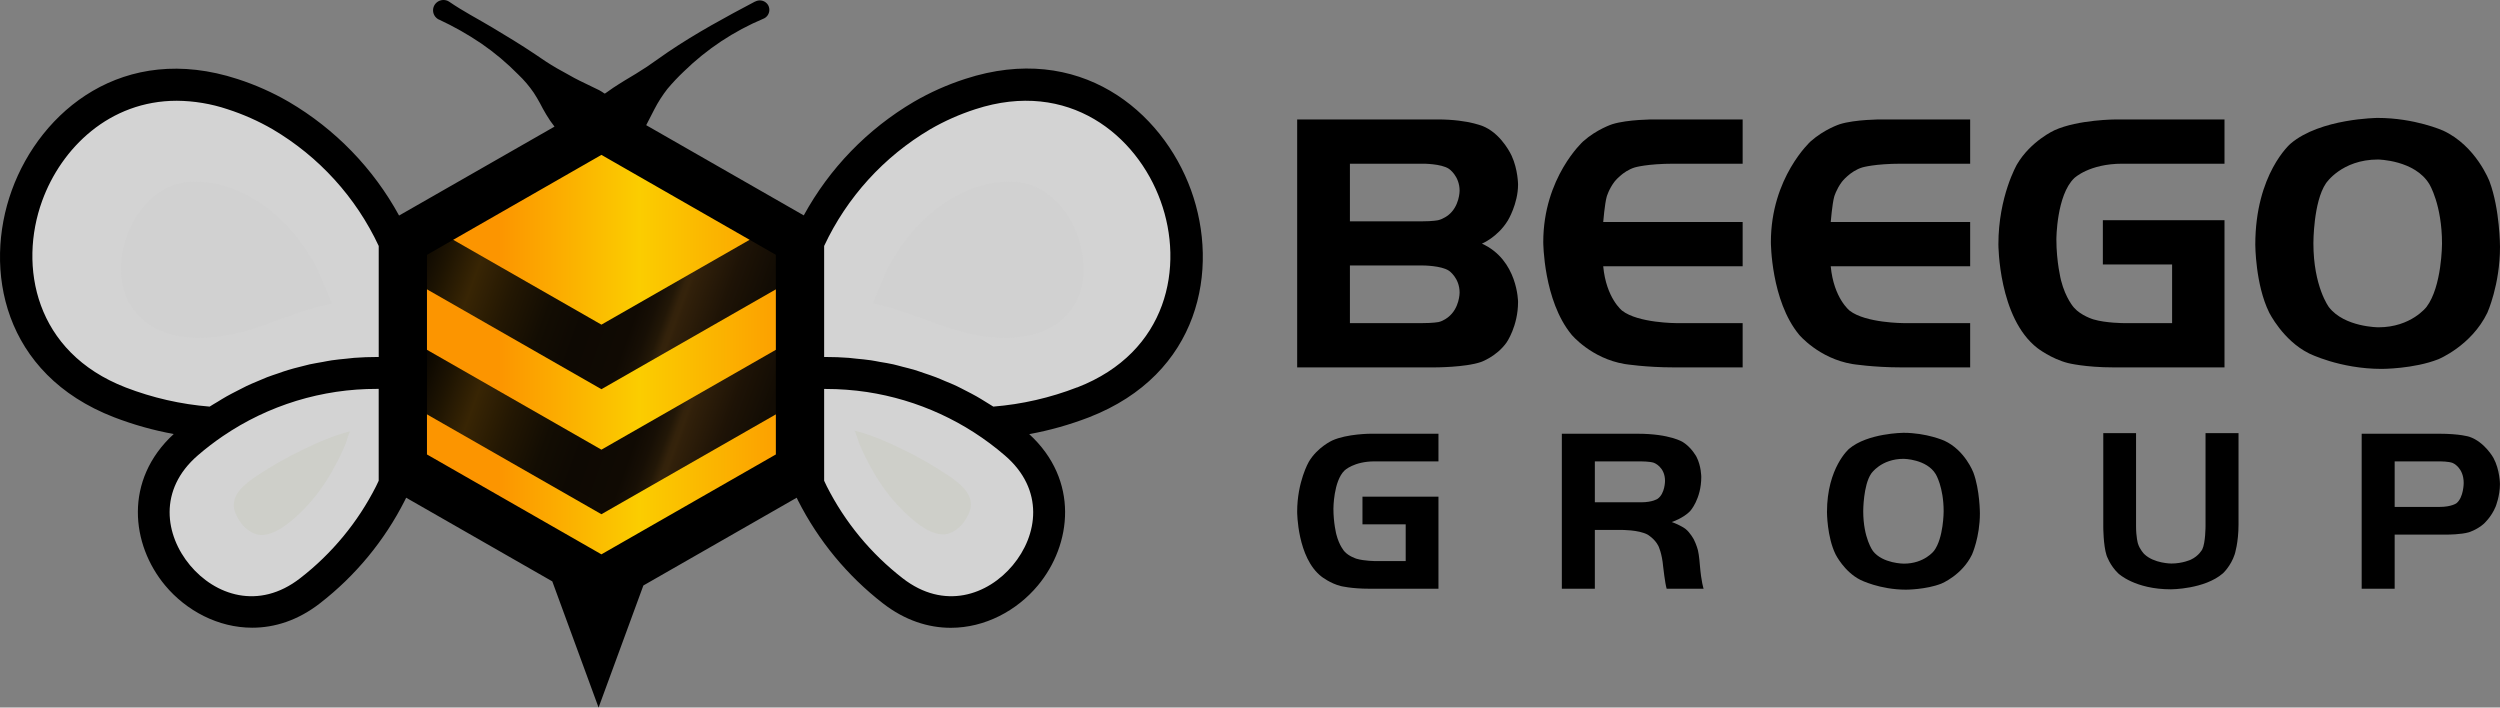
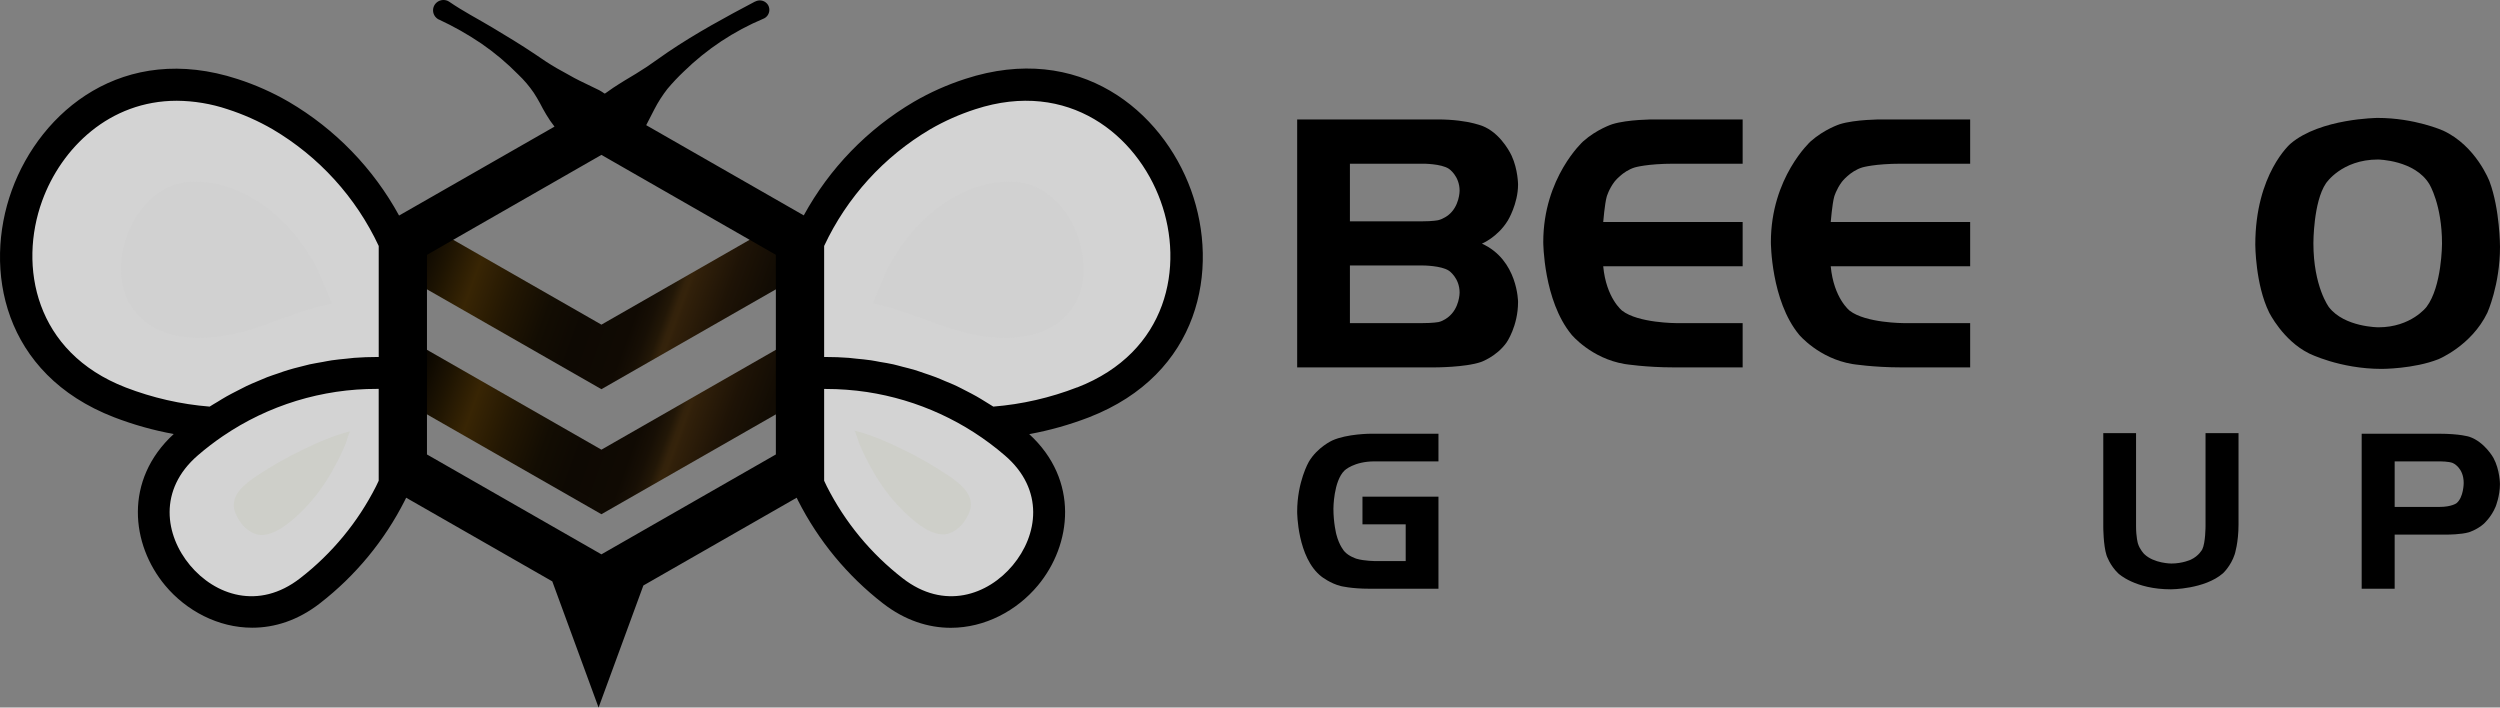
<svg xmlns="http://www.w3.org/2000/svg" width="212" height="60" viewBox="0 0 212 60" fill="none">
  <rect x="0" y="0" width="212" height="60" fill="#808080" stroke="none" />
  <path d="M201.625 10C204.778 10 207.172 11.074 207.172 11.074C209.978 12.367 211.113 15.39 211.113 15.39C211.996 17.754 212 20.937 212 20.937C212 24.153 210.926 26.524 210.926 26.524C209.57 29.33 206.768 30.465 206.768 30.465C204.687 31.285 201.97 31.283 201.97 31.283C198.407 31.283 195.792 29.962 195.792 29.962C193.584 28.859 192.422 26.494 192.422 26.494C191.255 24.129 191.249 20.75 191.249 20.75C191.249 14.728 194.245 12.178 194.245 12.178C196.767 10.034 201.625 10 201.625 10ZM201.654 13.527C198.564 13.527 197.24 15.547 197.24 15.547C196.168 17.124 196.176 20.622 196.176 20.622C196.176 24.311 197.496 26.051 197.496 26.051C198.82 27.753 201.694 27.755 201.694 27.755C204.468 27.755 205.773 26.021 205.773 26.021C207.081 24.287 207.083 20.661 207.083 20.661C207.083 17.351 206.009 15.616 206.009 15.616C204.78 13.567 201.654 13.527 201.654 13.527Z" fill="#000000">
- </path>
-   <path d="M178.322 18.671L188.638 18.671L188.638 31.155L179.238 31.155C176.81 31.155 175.376 30.79 175.376 30.79C173.941 30.427 172.775 29.519 172.775 29.519C169.464 26.965 169.464 20.72 169.464 20.72C169.464 16.653 171.04 13.941 171.04 13.941C172.207 11.955 174.223 11.044 174.223 11.044C176.241 10.13 179.465 10.128 179.465 10.128L188.638 10.128L188.638 13.882L179.967 13.882C177.161 13.882 175.898 15.104 175.898 15.104C174.385 16.554 174.381 20.306 174.381 20.306C174.381 22.23 174.775 23.775 174.775 23.775C175.169 25.32 175.868 26.08 175.868 26.08C176.467 26.774 177.524 27.085 177.524 27.085C178.58 27.401 180.125 27.401 180.125 27.401L184.194 27.401L184.194 22.425L178.322 22.425L178.322 18.671Z" fill="#000000">
</path>
  <path d="M167.07 10.128L167.07 13.882L161.236 13.882C158.966 13.882 157.926 14.197 157.926 14.197C156.885 14.513 156.192 15.419 156.192 15.419C155.719 16.05 155.541 16.68 155.541 16.68C155.368 17.311 155.246 18.828 155.246 18.828L167.07 18.828L167.07 22.582L155.246 22.582C155.498 25.294 156.852 26.346 156.852 26.346C158.208 27.402 161.453 27.401 161.453 27.401L167.07 27.401L167.07 31.155L161.236 31.155C158.872 31.155 157.078 30.869 157.078 30.869C154.241 30.396 152.566 28.386 152.566 28.386C150.169 25.485 150.171 20.533 150.171 20.533C150.171 15.047 153.541 11.99 153.541 11.99C154.708 10.95 156.014 10.532 156.014 10.532C157.323 10.122 159.532 10.128 159.532 10.128L167.07 10.128Z" fill="#000000">
</path>
  <path d="M147.777 10.128L147.777 13.882L141.944 13.882C139.674 13.882 138.633 14.197 138.633 14.197C137.593 14.513 136.899 15.419 136.899 15.419C136.426 16.05 136.249 16.68 136.249 16.68C136.075 17.311 135.953 18.828 135.953 18.828L147.777 18.828L147.777 22.582L135.953 22.582C136.205 25.294 137.559 26.346 137.559 26.346C138.915 27.402 142.161 27.401 142.161 27.401L147.777 27.401L147.777 31.155L141.944 31.155C139.579 31.155 137.776 30.869 137.776 30.869C134.938 30.396 133.273 28.386 133.273 28.386C130.877 25.485 130.869 20.533 130.869 20.533C130.869 15.047 134.249 11.99 134.249 11.99C135.415 10.95 136.722 10.532 136.722 10.532C138.03 10.122 140.239 10.128 140.239 10.128L147.777 10.128Z" fill="#000000">
</path>
  <path d="M110 31.155L110 10.128L121.883 10.128C124.689 10.128 125.952 10.788 125.952 10.788C127.434 11.513 128.189 13.212 128.189 13.212C128.725 14.379 128.731 15.646 128.731 15.646C128.731 17.285 127.864 18.7 127.864 18.7C126.997 20.119 125.667 20.661 125.667 20.661C128.725 22.048 128.731 25.607 128.731 25.607C128.731 27.657 127.755 29.046 127.755 29.046C126.904 30.244 125.578 30.701 125.578 30.701C124.254 31.159 121.637 31.155 121.637 31.155L110 31.155ZM114.473 18.769L120.563 18.769C121.54 18.769 121.962 18.671 121.962 18.671C122.387 18.576 122.799 18.257 122.799 18.257C123.777 17.5 123.775 16.178 123.775 16.178C123.775 14.917 122.868 14.316 122.868 14.316C122.206 13.874 120.661 13.882 120.661 13.882L114.473 13.882L114.473 18.769ZM114.473 27.401L120.563 27.401C121.54 27.401 121.981 27.312 121.981 27.312C122.423 27.217 122.799 26.898 122.799 26.898C123.777 26.141 123.775 24.819 123.775 24.819C123.775 23.558 122.868 22.957 122.868 22.957C122.206 22.515 120.661 22.513 120.661 22.513L114.473 22.513L114.473 27.401Z" fill="#000000">
</path>
  <path d="M203.068 45.333L203.068 49.924L200.27 49.924L200.27 36.78L206.832 36.78C208.626 36.78 209.394 37.036 209.394 37.036C210.695 37.47 211.444 38.83 211.444 38.83C211.995 39.854 211.995 41.056 211.995 41.056C211.995 42.061 211.631 42.958 211.631 42.958C211.266 43.855 210.616 44.426 210.616 44.426C210.025 44.938 209.365 45.136 209.365 45.136C208.704 45.333 207.561 45.333 207.561 45.333L203.068 45.333ZM203.068 42.987L206.872 42.987C207.896 42.987 208.31 42.672 208.31 42.672C208.921 42.18 208.921 40.958 208.921 40.958C208.921 39.637 207.995 39.263 207.995 39.263C207.66 39.125 206.931 39.125 206.931 39.125L203.068 39.125L203.068 42.987Z" fill="#000000">
</path>
  <path d="M181.137 36.732L181.137 44.614C181.137 45.56 181.294 46.082 181.294 46.082C181.452 46.605 181.826 46.979 181.826 46.979C182.654 47.787 184.132 47.787 184.132 47.787C185.078 47.787 185.777 47.462 185.777 47.462C186.477 47.137 186.753 46.585 186.753 46.585C187.029 46.033 187.029 44.614 187.029 44.614L187.029 36.732L189.827 36.732L189.827 44.476C189.827 46.013 189.502 47.008 189.502 47.008C189.177 48.004 188.507 48.615 188.507 48.615C186.95 49.974 184.093 49.974 184.093 49.974C181.038 49.974 179.639 48.634 179.639 48.634C178.91 47.945 178.634 47.087 178.634 47.087C178.358 46.23 178.358 44.673 178.358 44.673L178.358 36.732L181.137 36.732Z" fill="#000000">
- </path>
-   <path d="M161.412 36.702C163.382 36.702 164.88 37.372 164.88 37.372C166.634 38.18 167.343 40.072 167.343 40.072C167.895 41.55 167.895 43.54 167.895 43.54C167.895 45.55 167.225 47.028 167.225 47.028C166.378 48.782 164.624 49.492 164.624 49.492C163.323 50.004 161.628 50.004 161.628 50.004C159.402 50.004 157.766 49.176 157.766 49.176C156.386 48.486 155.657 47.009 155.657 47.009C154.928 45.531 154.928 43.422 154.928 43.422C154.928 39.658 156.8 38.062 156.8 38.062C158.377 36.722 161.412 36.702 161.412 36.702ZM161.431 38.909C159.5 38.909 158.672 40.17 158.672 40.17C158.002 41.156 158.002 43.343 158.002 43.343C158.002 45.649 158.83 46.733 158.83 46.733C159.658 47.797 161.451 47.797 161.451 47.797C163.185 47.797 164.003 46.713 164.003 46.713C164.821 45.629 164.821 43.363 164.821 43.363C164.821 41.294 164.151 40.21 164.151 40.21C163.382 38.929 161.431 38.909 161.431 38.909Z" fill="#000000">
- </path>
-   <path d="M135.243 44.939L135.243 49.925L132.444 49.925L132.444 36.781L138.869 36.781C141.628 36.781 142.711 37.49 142.711 37.49C143.46 37.963 143.864 38.742 143.864 38.742C144.268 39.52 144.268 40.446 144.268 40.446C144.268 42.319 143.322 43.343 143.322 43.343C142.731 43.954 141.765 44.269 141.765 44.269C142.534 44.545 142.928 44.851 142.928 44.851C143.322 45.156 143.638 45.747 143.638 45.747C143.874 46.22 143.982 46.654 143.982 46.654C144.091 47.087 144.15 47.935 144.15 47.935C144.268 49.354 144.465 49.925 144.465 49.925L141.332 49.925C141.194 49.472 141.036 48.053 141.036 48.053C140.938 46.91 140.632 46.299 140.632 46.299C140.327 45.688 139.716 45.334 139.716 45.334C138.947 44.92 137.489 44.939 137.489 44.939L135.243 44.939ZM135.243 42.594L139.164 42.594C140.15 42.594 140.563 42.299 140.563 42.299C141.194 41.865 141.194 40.781 141.194 40.781C141.194 39.579 140.248 39.244 140.248 39.244C139.913 39.126 139.164 39.126 139.164 39.126L135.243 39.126L135.243 42.594Z" fill="#000000">
</path>
  <path d="M115.537 42.12L121.981 42.12L121.981 49.924L116.109 49.924C114.592 49.924 113.695 49.697 113.695 49.697C112.798 49.471 112.069 48.899 112.069 48.899C110 47.303 110 43.401 110 43.401C110 40.859 110.985 39.164 110.985 39.164C111.714 37.923 112.976 37.352 112.976 37.352C114.237 36.78 116.247 36.78 116.247 36.78L121.981 36.78L121.981 39.125L116.562 39.125C114.808 39.125 114.02 39.894 114.02 39.894C113.074 40.8 113.074 43.145 113.074 43.145C113.074 44.347 113.321 45.313 113.321 45.313C113.567 46.279 114 46.751 114 46.751C114.375 47.185 115.035 47.382 115.035 47.382C115.695 47.579 116.661 47.579 116.661 47.579L119.203 47.579L119.203 44.465L115.537 44.465L115.537 42.12Z" fill="#000000">
</path>
  <g opacity="0.65">
    <path d="M33.894 21.288L33.894 31.694C33.282 31.651 32.67 31.625 32.033 31.625C31.728 31.624 31.422 31.629 31.116 31.64C30.81 31.651 30.505 31.668 30.2 31.69C29.895 31.713 29.59 31.741 29.286 31.775C28.982 31.808 28.679 31.848 28.376 31.893C28.073 31.939 27.772 31.989 27.471 32.046C27.17 32.102 26.871 32.165 26.573 32.232C26.274 32.3 25.977 32.373 25.682 32.452C25.386 32.531 25.092 32.616 24.8 32.706C24.508 32.795 24.217 32.891 23.928 32.992C23.639 33.093 23.352 33.199 23.068 33.31C22.783 33.422 22.5 33.539 22.22 33.661C21.939 33.783 21.661 33.91 21.386 34.043C21.11 34.176 20.837 34.313 20.567 34.456C20.296 34.599 20.028 34.747 19.763 34.9C19.498 35.053 19.236 35.211 18.978 35.373C18.719 35.536 18.463 35.704 18.21 35.876C17.528 35.833 16.849 35.764 16.172 35.669C15.496 35.574 14.824 35.453 14.157 35.307C13.489 35.161 12.829 34.989 12.174 34.792C11.52 34.595 10.875 34.374 10.238 34.127C-6.442 27.654 2.777 2.434 19.787 7.973C20.501 8.204 21.2 8.473 21.885 8.78C22.57 9.087 23.236 9.429 23.884 9.807C24.162 9.972 24.436 10.141 24.708 10.316C24.979 10.491 25.247 10.672 25.511 10.858C25.775 11.043 26.036 11.235 26.292 11.431C26.549 11.627 26.801 11.828 27.049 12.035C27.298 12.241 27.542 12.452 27.782 12.668C28.022 12.885 28.257 13.105 28.488 13.331C28.719 13.557 28.946 13.787 29.167 14.021C29.389 14.256 29.606 14.495 29.818 14.739C30.031 14.982 30.238 15.229 30.44 15.481C30.643 15.733 30.84 15.988 31.032 16.248C31.224 16.508 31.41 16.771 31.592 17.038C31.773 17.305 31.949 17.575 32.12 17.849C32.29 18.124 32.455 18.401 32.615 18.682C32.774 18.962 32.928 19.246 33.076 19.533C33.224 19.82 33.366 20.11 33.502 20.402C33.639 20.695 33.77 20.99 33.894 21.288Z" fill="#FFFFFF">
</path>
  </g>
  <path d="M14.403 28.321C14.266 28.285 14.13 28.243 13.995 28.197C13.86 28.15 13.728 28.099 13.597 28.042C13.466 27.986 13.338 27.924 13.211 27.858C13.085 27.792 12.962 27.722 12.841 27.646C12.72 27.571 12.602 27.491 12.488 27.407C12.373 27.323 12.261 27.235 12.153 27.142C12.044 27.05 11.94 26.954 11.839 26.854C11.738 26.753 11.641 26.649 11.547 26.542C10.274 25.038 10.062 23.146 10.417 21.278C10.956 18.445 13.104 15.398 16.537 15.398C19.767 15.398 22.827 17.326 24.842 19.719C25.256 20.209 25.64 20.722 25.995 21.258C26.35 21.793 26.673 22.346 26.964 22.918C27.062 23.11 28.135 25.743 28.141 25.741C25.342 26.263 22.774 27.64 20.001 28.28C18.261 28.682 16.201 28.835 14.403 28.321Z" fill="#D1D1D1">
</path>
  <g opacity="0.65">
    <path d="M34.104 39.819C33.833 40.506 33.523 41.183 33.182 41.857C32.979 42.258 32.764 42.652 32.539 43.041C32.314 43.429 32.078 43.812 31.832 44.187C31.586 44.563 31.33 44.932 31.063 45.293C30.797 45.655 30.52 46.009 30.235 46.355C29.949 46.702 29.653 47.04 29.349 47.37C29.044 47.701 28.731 48.022 28.409 48.335C28.086 48.648 27.756 48.952 27.417 49.247C27.078 49.542 26.731 49.828 26.376 50.103C18.159 56.492 8.083 44.397 15.962 37.594C16.1 37.475 16.239 37.357 16.38 37.241C16.52 37.125 16.662 37.011 16.805 36.898C16.949 36.785 17.093 36.673 17.239 36.564C17.384 36.454 17.531 36.346 17.679 36.24C17.827 36.133 17.977 36.029 18.127 35.925C18.277 35.822 18.429 35.721 18.582 35.621C18.734 35.522 18.888 35.423 19.043 35.327C19.198 35.231 19.354 35.136 19.511 35.044C19.668 34.951 19.826 34.86 19.985 34.77C20.144 34.681 20.304 34.594 20.465 34.508C20.625 34.422 20.787 34.338 20.95 34.256C21.113 34.174 21.277 34.094 21.442 34.015C21.606 33.937 21.771 33.86 21.938 33.785C22.104 33.711 22.271 33.638 22.439 33.566C22.607 33.495 22.776 33.426 22.945 33.359C23.115 33.292 23.285 33.226 23.456 33.163C23.627 33.099 23.799 33.038 23.971 32.978C24.143 32.918 24.316 32.86 24.49 32.804C24.664 32.749 24.838 32.695 25.013 32.643C25.188 32.591 25.363 32.541 25.539 32.493C25.715 32.445 25.891 32.399 26.068 32.355C26.245 32.31 26.422 32.268 26.6 32.228C26.778 32.188 26.957 32.15 27.136 32.113C27.314 32.077 27.493 32.043 27.673 32.011C27.852 31.979 28.032 31.948 28.212 31.92C28.393 31.892 28.573 31.866 28.754 31.842C28.935 31.817 29.116 31.795 29.297 31.775C29.478 31.755 29.66 31.737 29.841 31.721C30.023 31.704 30.205 31.69 30.387 31.678C30.569 31.666 30.751 31.656 30.933 31.648C31.116 31.64 31.298 31.634 31.48 31.63C31.663 31.626 31.845 31.624 32.027 31.625C32.654 31.625 33.274 31.651 33.888 31.694L33.888 39.695L34.104 39.819Z" fill="#FFFFFF">
</path>
  </g>
  <path d="M22.294 45.367C22.189 45.374 22.083 45.371 21.978 45.357C21.873 45.344 21.77 45.32 21.67 45.285C20.832 44.994 20.211 44.213 19.928 43.404C19.436 42 20.811 40.997 21.823 40.321C23.028 39.52 24.283 38.805 25.587 38.177C26.905 37.537 28.282 36.917 29.714 36.573C29.618 36.595 29.361 37.51 29.32 37.608C28.966 38.456 28.558 39.278 28.096 40.072C27.774 40.644 27.415 41.193 27.021 41.719C26.627 42.244 26.201 42.742 25.742 43.213C24.887 44.06 23.563 45.285 22.294 45.367Z" fill="#CECFC9">
</path>
  <g opacity="0.65">
    <path d="M68.265 21.288L68.265 31.694C68.877 31.651 69.489 31.625 70.123 31.625C70.429 31.624 70.735 31.629 71.041 31.64C71.347 31.651 71.652 31.668 71.957 31.69C72.262 31.713 72.567 31.741 72.871 31.775C73.175 31.808 73.478 31.848 73.781 31.893C74.084 31.938 74.385 31.989 74.686 32.046C74.987 32.102 75.286 32.164 75.584 32.232C75.883 32.3 76.18 32.373 76.475 32.452C76.771 32.531 77.065 32.615 77.357 32.705C77.649 32.795 77.94 32.891 78.229 32.992C78.518 33.092 78.805 33.199 79.089 33.31C79.374 33.422 79.657 33.539 79.937 33.661C80.218 33.783 80.496 33.91 80.771 34.043C81.047 34.176 81.32 34.313 81.591 34.456C81.861 34.599 82.129 34.747 82.394 34.9C82.659 35.053 82.92 35.211 83.179 35.373C83.438 35.536 83.694 35.704 83.947 35.876C84.629 35.833 85.308 35.764 85.984 35.669C86.661 35.575 87.333 35.454 88 35.307C88.668 35.161 89.328 34.989 89.983 34.792C90.637 34.595 91.282 34.374 91.919 34.127C108.601 27.665 99.382 2.444 82.368 7.984C81.654 8.215 80.954 8.484 80.269 8.791C79.584 9.097 78.918 9.44 78.269 9.818C77.991 9.982 77.717 10.151 77.446 10.326C77.175 10.501 76.907 10.682 76.643 10.867C76.379 11.053 76.119 11.244 75.863 11.44C75.607 11.636 75.354 11.837 75.106 12.043C74.858 12.25 74.614 12.461 74.374 12.677C74.135 12.893 73.899 13.113 73.669 13.339C73.438 13.564 73.211 13.794 72.99 14.029C72.768 14.263 72.551 14.502 72.339 14.745C72.127 14.988 71.92 15.235 71.718 15.487C71.516 15.738 71.319 15.994 71.127 16.253C70.935 16.512 70.748 16.775 70.567 17.042C70.386 17.309 70.21 17.579 70.039 17.853C69.869 18.127 69.704 18.404 69.544 18.684C69.385 18.965 69.231 19.248 69.083 19.535C68.935 19.821 68.793 20.111 68.656 20.403C68.52 20.695 68.389 20.99 68.265 21.288Z" fill="#FFFFFF">
</path>
  </g>
  <path d="M87.754 28.321C87.891 28.285 88.027 28.243 88.162 28.197C88.296 28.15 88.429 28.099 88.56 28.042C88.691 27.986 88.819 27.924 88.945 27.858C89.071 27.792 89.195 27.722 89.316 27.646C89.437 27.571 89.555 27.491 89.669 27.407C89.784 27.323 89.896 27.235 90.004 27.142C90.112 27.05 90.217 26.954 90.318 26.854C90.419 26.753 90.516 26.649 90.61 26.542C91.883 25.038 92.093 23.146 91.738 21.278C91.199 18.445 89.053 15.398 85.618 15.398C82.388 15.398 79.328 17.326 77.312 19.719C76.899 20.209 76.514 20.722 76.159 21.258C75.805 21.793 75.482 22.346 75.191 22.918C75.093 23.11 74.02 25.743 74.012 25.741C76.811 26.263 79.379 27.64 82.154 28.28C83.896 28.682 85.958 28.835 87.754 28.321Z" fill="#D1D1D1">
</path>
  <g opacity="0.65">
    <path d="M68.053 39.819C68.326 40.506 68.636 41.183 68.977 41.857C69.18 42.258 69.394 42.652 69.62 43.041C69.845 43.429 70.08 43.812 70.326 44.188C70.573 44.563 70.829 44.932 71.095 45.294C71.362 45.655 71.638 46.009 71.924 46.356C72.21 46.702 72.505 47.04 72.81 47.371C73.114 47.701 73.428 48.023 73.75 48.336C74.072 48.648 74.403 48.952 74.742 49.247C75.081 49.542 75.428 49.827 75.782 50.103C83.998 56.492 94.076 44.397 86.187 37.594C86.049 37.475 85.909 37.357 85.769 37.241C85.628 37.125 85.486 37.011 85.342 36.898C85.199 36.785 85.055 36.674 84.909 36.564C84.763 36.455 84.616 36.347 84.468 36.24C84.32 36.134 84.17 36.029 84.02 35.926C83.869 35.823 83.718 35.722 83.565 35.622C83.412 35.523 83.258 35.425 83.103 35.328C82.948 35.232 82.792 35.138 82.635 35.045C82.478 34.952 82.32 34.861 82.161 34.772C82.002 34.683 81.842 34.595 81.681 34.51C81.52 34.424 81.358 34.34 81.195 34.258C81.032 34.176 80.868 34.096 80.703 34.017C80.539 33.939 80.373 33.862 80.207 33.788C80.04 33.713 79.873 33.64 79.705 33.569C79.537 33.498 79.368 33.429 79.199 33.362C79.029 33.294 78.859 33.229 78.688 33.165C78.517 33.102 78.345 33.04 78.172 32.981C78 32.921 77.827 32.863 77.653 32.807C77.48 32.752 77.305 32.698 77.13 32.646C76.956 32.594 76.78 32.544 76.604 32.496C76.428 32.448 76.251 32.402 76.074 32.358C75.897 32.314 75.72 32.272 75.542 32.231C75.364 32.191 75.186 32.153 75.007 32.117C74.828 32.081 74.649 32.047 74.469 32.014C74.29 31.982 74.11 31.952 73.929 31.924C73.749 31.896 73.569 31.869 73.388 31.845C73.207 31.821 73.026 31.799 72.844 31.779C72.663 31.759 72.482 31.741 72.3 31.724C72.118 31.708 71.936 31.694 71.754 31.682C71.572 31.67 71.39 31.66 71.207 31.652C71.025 31.644 70.843 31.638 70.66 31.634C70.478 31.63 70.296 31.628 70.113 31.628C69.487 31.628 68.867 31.655 68.255 31.698L68.255 39.699L68.053 39.819Z" fill="#FFFFFF">
</path>
  </g>
  <path d="M79.863 45.314C79.969 45.322 80.075 45.319 80.18 45.306C80.285 45.292 80.388 45.267 80.489 45.232C81.325 44.943 81.946 44.163 82.231 43.351C82.723 41.947 81.348 40.944 80.334 40.268C79.129 39.465 77.875 38.748 76.572 38.118C75.252 37.478 73.875 36.858 72.443 36.512C72.539 36.534 72.796 37.449 72.837 37.549C73.192 38.396 73.6 39.217 74.061 40.011C74.384 40.583 74.744 41.132 75.139 41.658C75.534 42.184 75.961 42.681 76.421 43.152C77.264 44.008 78.594 45.232 79.863 45.314Z" fill="#CECFC9">
- </path>
-   <path d="M67.843 20.43L67.843 39.709L54.395 47.411L51 49.351L46.932 47.026L34.157 39.709L34.157 20.43L51 10.786L67.843 20.43Z" fill="url(#linear_fill_36_154)">
</path>
  <path d="M51 33.004L32.962 22.678L35.353 18.573L51 27.53L66.647 18.573L69.038 22.678L51 33.004Z" fill="url(#linear_fill_36_155)">
</path>
  <path d="M51 43.606L32.962 33.281L35.353 29.175L51 38.132L66.647 29.175L69.038 33.281L51 43.606Z" fill="url(#linear_fill_36_156)">
</path>
  <path d="M101 16.125C98.552 9.376 91.517 3.543 81.862 6.687C81.102 6.932 80.356 7.217 79.627 7.542C78.897 7.867 78.187 8.23 77.496 8.632C77.252 8.775 77.01 8.922 76.771 9.074C76.532 9.226 76.296 9.381 76.062 9.541C75.829 9.7 75.598 9.863 75.37 10.031C75.141 10.198 74.916 10.369 74.693 10.544C74.471 10.719 74.251 10.898 74.035 11.08C73.818 11.262 73.605 11.448 73.395 11.637C73.185 11.827 72.978 12.02 72.774 12.216C72.57 12.413 72.37 12.612 72.173 12.816C71.976 13.019 71.783 13.225 71.593 13.435C71.403 13.645 71.217 13.857 71.034 14.073C70.851 14.289 70.672 14.508 70.496 14.73C70.321 14.952 70.149 15.177 69.982 15.405C69.814 15.633 69.65 15.863 69.49 16.097C69.33 16.33 69.174 16.566 69.022 16.805C68.87 17.043 68.722 17.284 68.578 17.528C68.434 17.771 68.294 18.017 68.159 18.265L54.798 10.615L55.029 10.166L55.496 9.257C55.809 8.651 56.176 8.078 56.596 7.539C57.03 7.023 57.493 6.532 57.983 6.068C58.226 5.83 58.475 5.598 58.729 5.372C58.983 5.146 59.242 4.927 59.506 4.713C59.771 4.499 60.04 4.292 60.314 4.091C60.588 3.89 60.867 3.695 61.15 3.507C61.434 3.319 61.721 3.138 62.014 2.963C62.305 2.789 62.601 2.622 62.901 2.461C63.201 2.301 63.504 2.147 63.811 2.001C64.118 1.855 64.428 1.716 64.742 1.584L64.813 1.552C64.836 1.539 64.859 1.525 64.881 1.511C64.903 1.496 64.924 1.48 64.944 1.463C64.964 1.447 64.984 1.429 65.002 1.41C65.021 1.391 65.039 1.372 65.056 1.352C65.072 1.331 65.088 1.31 65.103 1.288C65.117 1.266 65.131 1.244 65.143 1.221C65.156 1.197 65.167 1.174 65.177 1.149C65.187 1.125 65.196 1.1 65.204 1.075C65.212 1.05 65.219 1.024 65.224 0.998C65.229 0.973 65.233 0.947 65.236 0.921C65.239 0.894 65.24 0.868 65.24 0.842C65.241 0.815 65.24 0.789 65.237 0.763C65.235 0.736 65.231 0.71 65.227 0.685C65.222 0.659 65.215 0.633 65.208 0.608C65.201 0.582 65.192 0.558 65.183 0.533C65.173 0.509 65.162 0.485 65.15 0.461C65.137 0.438 65.123 0.415 65.109 0.393C65.094 0.371 65.078 0.35 65.061 0.33C65.044 0.309 65.026 0.289 65.007 0.271C64.988 0.252 64.969 0.234 64.948 0.218C64.927 0.201 64.906 0.185 64.884 0.17C64.862 0.156 64.839 0.142 64.816 0.13C64.792 0.117 64.768 0.106 64.743 0.096C64.719 0.086 64.694 0.077 64.668 0.069C64.643 0.061 64.617 0.055 64.591 0.05C64.565 0.045 64.539 0.041 64.513 0.038C64.486 0.036 64.46 0.034 64.433 0.034C64.406 0.034 64.38 0.035 64.353 0.038C64.327 0.04 64.301 0.044 64.275 0.05C64.249 0.055 64.223 0.061 64.197 0.069C64.172 0.076 64.147 0.085 64.122 0.095C64.098 0.105 64.074 0.117 64.05 0.129L64.032 0.129C61.535 1.446 59.021 2.807 56.639 4.419L54.862 5.658C54.25 6.066 53.615 6.447 52.964 6.832C52.644 7.036 52.318 7.229 52.002 7.443L51.536 7.77C51.472 7.822 51.404 7.869 51.333 7.912L51.265 7.933C51.118 7.839 50.978 7.729 50.821 7.653C50.282 7.388 49.729 7.117 49.142 6.838C48.87 6.716 48.529 6.512 48.195 6.329L47.21 5.782C46.569 5.41 45.965 5.01 45.373 4.596C44.176 3.793 42.952 3.052 41.73 2.322C40.508 1.592 39.257 0.948 38.111 0.158C38.072 0.131 38.031 0.107 37.989 0.086C37.975 0.08 37.962 0.074 37.949 0.069C37.936 0.063 37.922 0.058 37.909 0.053C37.895 0.048 37.882 0.044 37.868 0.039C37.854 0.035 37.84 0.031 37.827 0.028C37.812 0.024 37.798 0.021 37.784 0.018C37.77 0.015 37.756 0.013 37.742 0.01C37.728 0.008 37.713 0.006 37.699 0.005C37.685 0.003 37.67 0.002 37.656 0.001C37.642 0.001 37.627 0 37.613 0C37.599 0 37.584 0 37.57 0.001C37.555 0.001 37.541 0.002 37.527 0.004C37.512 0.005 37.498 0.007 37.484 0.009C37.469 0.011 37.456 0.013 37.441 0.016C37.427 0.018 37.413 0.021 37.399 0.025C37.385 0.028 37.371 0.032 37.358 0.036C37.343 0.04 37.33 0.044 37.316 0.049C37.303 0.054 37.289 0.059 37.276 0.064C37.263 0.069 37.249 0.075 37.236 0.081C37.223 0.087 37.21 0.093 37.197 0.1C37.185 0.107 37.172 0.114 37.16 0.121C37.147 0.128 37.135 0.136 37.123 0.143C37.111 0.151 37.099 0.16 37.087 0.168C37.076 0.176 37.064 0.185 37.053 0.194C37.042 0.203 37.031 0.212 37.02 0.222C37.009 0.231 36.998 0.241 36.988 0.251C36.978 0.261 36.968 0.271 36.958 0.282C36.948 0.292 36.939 0.303 36.929 0.314C36.92 0.325 36.911 0.336 36.902 0.348C36.894 0.359 36.885 0.371 36.877 0.383C36.869 0.394 36.861 0.406 36.853 0.418C36.846 0.431 36.838 0.443 36.831 0.456C36.825 0.468 36.818 0.481 36.811 0.494C36.805 0.507 36.799 0.52 36.794 0.533C36.788 0.546 36.782 0.559 36.778 0.573C36.773 0.586 36.768 0.6 36.764 0.613C36.759 0.627 36.755 0.641 36.752 0.655C36.748 0.668 36.745 0.682 36.742 0.696C36.739 0.71 36.736 0.724 36.734 0.739C36.732 0.753 36.73 0.767 36.729 0.781C36.727 0.795 36.726 0.81 36.725 0.824C36.724 0.838 36.724 0.852 36.724 0.867C36.724 0.881 36.724 0.895 36.724 0.91C36.725 0.924 36.726 0.938 36.727 0.952C36.729 0.967 36.73 0.981 36.732 0.995C36.734 1.009 36.736 1.023 36.739 1.037C36.742 1.051 36.745 1.065 36.748 1.079C36.751 1.093 36.755 1.107 36.759 1.121C36.764 1.134 36.768 1.148 36.773 1.161C36.777 1.175 36.782 1.188 36.788 1.202C36.793 1.215 36.799 1.228 36.805 1.241C36.811 1.254 36.817 1.267 36.824 1.279C36.83 1.292 36.837 1.305 36.845 1.317C36.852 1.329 36.86 1.341 36.867 1.353C36.875 1.365 36.883 1.377 36.892 1.389C36.901 1.4 36.909 1.411 36.918 1.423C36.927 1.434 36.937 1.445 36.946 1.455C36.956 1.466 36.965 1.476 36.976 1.486C36.986 1.497 36.996 1.506 37.007 1.516C37.017 1.526 37.028 1.535 37.039 1.544C37.05 1.553 37.061 1.562 37.072 1.571C37.084 1.579 37.096 1.588 37.108 1.596C37.12 1.604 37.132 1.611 37.144 1.619C37.156 1.626 37.168 1.633 37.181 1.64C37.194 1.647 37.206 1.653 37.219 1.66L37.23 1.66C38.483 2.243 39.683 2.922 40.828 3.698C41.389 4.085 41.931 4.498 42.453 4.937C42.975 5.376 43.475 5.838 43.953 6.325C44.446 6.794 44.884 7.31 45.267 7.871C45.451 8.161 45.631 8.454 45.794 8.758C45.957 9.062 46.098 9.355 46.324 9.718C46.533 10.074 46.766 10.413 47.022 10.737L33.841 18.278C33.705 18.029 33.566 17.783 33.422 17.54C33.278 17.296 33.13 17.055 32.978 16.817C32.826 16.578 32.67 16.342 32.51 16.109C32.35 15.876 32.186 15.645 32.018 15.417C31.85 15.19 31.679 14.965 31.503 14.743C31.328 14.521 31.149 14.302 30.966 14.086C30.783 13.87 30.597 13.657 30.407 13.447C30.217 13.237 30.024 13.031 29.827 12.828C29.63 12.625 29.43 12.425 29.226 12.228C29.022 12.032 28.815 11.839 28.605 11.649C28.395 11.46 28.182 11.274 27.965 11.092C27.749 10.91 27.529 10.731 27.307 10.556C27.084 10.381 26.859 10.21 26.631 10.043C26.402 9.876 26.171 9.712 25.938 9.553C25.704 9.393 25.467 9.238 25.228 9.086C24.989 8.935 24.748 8.787 24.504 8.644C23.813 8.243 23.103 7.88 22.373 7.555C21.643 7.23 20.898 6.945 20.138 6.7C10.478 3.555 3.446 9.388 1 16.138C-1.43 22.833 0.239 31.729 9.662 35.379C10.483 35.695 11.317 35.973 12.164 36.211C13.01 36.449 13.866 36.647 14.732 36.805C10.484 40.71 11.115 46.18 14.004 49.645C15.784 51.781 18.492 53.23 21.384 53.23C23.284 53.23 25.26 52.618 27.141 51.153C27.516 50.862 27.882 50.561 28.24 50.25C28.598 49.939 28.947 49.619 29.288 49.289C29.628 48.958 29.958 48.619 30.28 48.27C30.601 47.922 30.913 47.565 31.215 47.199C31.516 46.834 31.808 46.46 32.089 46.078C32.37 45.697 32.64 45.307 32.9 44.911C33.159 44.514 33.408 44.111 33.645 43.7C33.882 43.29 34.108 42.873 34.322 42.451C34.365 42.367 34.4 42.288 34.441 42.206L46.834 49.3L50.759 60L54.558 49.649L67.559 42.206C67.6 42.288 67.636 42.367 67.677 42.451C67.892 42.874 68.118 43.291 68.355 43.702C68.593 44.112 68.842 44.516 69.102 44.913C69.362 45.311 69.632 45.7 69.914 46.082C70.195 46.464 70.487 46.839 70.789 47.204C71.091 47.57 71.404 47.928 71.726 48.276C72.047 48.625 72.379 48.965 72.719 49.295C73.06 49.626 73.41 49.947 73.768 50.258C74.127 50.569 74.493 50.87 74.868 51.161C76.741 52.616 78.726 53.238 80.626 53.238C83.526 53.238 86.225 51.789 88.007 49.653C90.897 46.188 91.528 40.71 87.278 36.813C88.144 36.656 89 36.458 89.847 36.219C90.693 35.981 91.527 35.703 92.348 35.387C101.761 31.729 103.429 22.833 101 16.125ZM10.656 32.856C2.936 29.864 1.571 22.561 3.571 17.043C5.203 12.547 9.283 8.544 14.995 8.544C15.36 8.547 15.724 8.564 16.087 8.595C16.45 8.627 16.812 8.673 17.172 8.733C17.531 8.793 17.888 8.867 18.242 8.955C18.596 9.043 18.946 9.145 19.291 9.261C19.958 9.476 20.611 9.726 21.252 10.01C21.891 10.294 22.515 10.612 23.121 10.963C23.364 11.107 23.605 11.255 23.843 11.408C24.081 11.56 24.317 11.718 24.549 11.879C24.781 12.041 25.01 12.207 25.236 12.377C25.462 12.547 25.685 12.721 25.905 12.9C26.124 13.078 26.34 13.261 26.553 13.447C26.765 13.634 26.974 13.825 27.18 14.019C27.385 14.213 27.587 14.412 27.785 14.614C27.983 14.816 28.177 15.021 28.367 15.231C28.557 15.44 28.744 15.653 28.926 15.869C29.108 16.085 29.286 16.305 29.46 16.528C29.634 16.751 29.804 16.977 29.97 17.206C30.135 17.436 30.296 17.668 30.453 17.903C30.61 18.139 30.762 18.377 30.91 18.618C31.058 18.859 31.201 19.103 31.339 19.349C31.478 19.596 31.612 19.845 31.742 20.096C31.871 20.348 31.995 20.602 32.115 20.858L32.115 30.273L31.962 30.273C31.316 30.273 30.674 30.297 30.034 30.345C29.818 30.361 29.606 30.394 29.39 30.414C28.969 30.455 28.549 30.494 28.133 30.555C27.876 30.591 27.625 30.648 27.37 30.693C26.999 30.759 26.627 30.82 26.26 30.897C25.989 30.958 25.724 31.036 25.454 31.101C25.112 31.189 24.765 31.272 24.434 31.374C24.159 31.457 23.888 31.557 23.618 31.651C23.294 31.761 22.968 31.865 22.645 31.989C22.372 32.095 22.103 32.216 21.829 32.332C21.517 32.464 21.205 32.591 20.899 32.739C20.63 32.868 20.364 33.008 20.099 33.147C19.801 33.3 19.501 33.451 19.21 33.616C18.918 33.781 18.692 33.925 18.432 34.084C18.214 34.217 17.992 34.339 17.778 34.48C17.168 34.431 16.562 34.361 15.958 34.268C15.354 34.175 14.754 34.061 14.158 33.925C13.562 33.789 12.972 33.632 12.387 33.453C11.803 33.275 11.226 33.076 10.656 32.856ZM25.454 49.033C21.923 51.779 18.218 50.46 16.111 47.931C14.004 45.402 13.389 41.535 16.78 38.611C17.457 38.027 18.165 37.484 18.904 36.98C19.142 36.818 19.384 36.66 19.629 36.507C19.873 36.353 20.121 36.204 20.371 36.06C20.622 35.916 20.874 35.777 21.13 35.642C21.385 35.507 21.643 35.377 21.904 35.252C22.164 35.128 22.427 35.007 22.692 34.892C22.957 34.777 23.223 34.667 23.493 34.562C23.762 34.457 24.032 34.357 24.305 34.262C24.578 34.167 24.852 34.077 25.129 33.992C25.405 33.908 25.683 33.828 25.962 33.754C26.241 33.68 26.521 33.611 26.803 33.547C27.085 33.483 27.368 33.425 27.652 33.372C27.936 33.318 28.221 33.271 28.506 33.228C28.792 33.186 29.078 33.149 29.366 33.117C29.653 33.086 29.94 33.059 30.229 33.038C30.517 33.017 30.805 33.002 31.094 32.992C31.382 32.982 31.671 32.977 31.96 32.978L32.113 32.978L32.113 40.767C32.036 40.926 31.97 41.079 31.887 41.242C31.695 41.621 31.493 41.994 31.28 42.361C31.068 42.729 30.846 43.09 30.613 43.445C30.381 43.801 30.139 44.149 29.887 44.491C29.635 44.833 29.374 45.167 29.104 45.495C28.833 45.822 28.554 46.142 28.266 46.454C27.978 46.766 27.682 47.069 27.377 47.365C27.072 47.661 26.76 47.948 26.439 48.226C26.118 48.504 25.79 48.773 25.454 49.033ZM65.793 38.538L51 47.008L36.207 38.538L36.207 21.61L51 13.134L65.793 21.61L65.793 38.538ZM85.885 47.931C83.779 50.458 80.073 51.779 76.541 49.033C76.206 48.773 75.878 48.504 75.558 48.225C75.237 47.947 74.924 47.66 74.62 47.365C74.315 47.069 74.019 46.766 73.731 46.453C73.443 46.142 73.164 45.822 72.894 45.494C72.624 45.167 72.363 44.832 72.112 44.491C71.86 44.149 71.618 43.8 71.386 43.445C71.153 43.09 70.931 42.729 70.719 42.361C70.507 41.994 70.305 41.621 70.113 41.242C70.031 41.079 69.964 40.926 69.887 40.767L69.887 32.984L70.04 32.984C71.202 32.985 72.358 33.07 73.508 33.241C73.777 33.282 74.045 33.327 74.312 33.377C74.579 33.427 74.845 33.482 75.111 33.541C75.376 33.601 75.64 33.665 75.903 33.734C76.166 33.802 76.428 33.875 76.688 33.953C76.949 34.031 77.208 34.113 77.465 34.2C77.723 34.288 77.979 34.379 78.233 34.475C78.488 34.571 78.74 34.671 78.991 34.776C79.242 34.881 79.491 34.99 79.738 35.103C79.985 35.217 80.23 35.335 80.472 35.457C80.716 35.579 80.956 35.705 81.195 35.836C81.433 35.966 81.669 36.101 81.903 36.239C82.136 36.378 82.368 36.521 82.596 36.668C82.825 36.815 83.051 36.966 83.274 37.121C83.498 37.276 83.718 37.434 83.936 37.597C84.154 37.759 84.369 37.926 84.581 38.096C84.793 38.266 85.002 38.44 85.207 38.617C88.61 41.535 87.998 45.4 85.885 47.931ZM91.338 32.849C90.769 33.07 90.194 33.27 89.611 33.448C89.028 33.627 88.439 33.785 87.845 33.921C87.251 34.058 86.653 34.173 86.05 34.266C85.447 34.359 84.842 34.43 84.234 34.48C84.018 34.337 83.794 34.215 83.573 34.072C83.318 33.915 83.065 33.756 82.806 33.61C82.509 33.441 82.205 33.288 81.901 33.131C81.639 32.998 81.382 32.858 81.117 32.733C80.803 32.584 80.485 32.454 80.166 32.326C79.901 32.214 79.64 32.095 79.373 31.994C79.044 31.867 78.708 31.757 78.375 31.645C78.11 31.555 77.847 31.457 77.58 31.378C77.233 31.272 76.882 31.189 76.531 31.099C76.268 31.032 76.007 30.954 75.744 30.895C75.372 30.814 74.997 30.75 74.622 30.691C74.371 30.646 74.122 30.591 73.871 30.555C73.463 30.494 73.03 30.455 72.608 30.414C72.394 30.394 72.182 30.361 71.968 30.345C71.33 30.297 70.687 30.273 70.04 30.273L69.887 30.273L69.887 20.858C70.007 20.602 70.131 20.348 70.26 20.096C70.389 19.845 70.524 19.596 70.662 19.349C70.801 19.103 70.944 18.859 71.092 18.618C71.24 18.377 71.392 18.139 71.549 17.903C71.706 17.668 71.867 17.436 72.032 17.206C72.198 16.977 72.368 16.751 72.542 16.528C72.716 16.305 72.894 16.085 73.076 15.869C73.258 15.653 73.445 15.44 73.635 15.231C73.825 15.021 74.019 14.816 74.217 14.614C74.415 14.412 74.617 14.213 74.822 14.019C75.028 13.825 75.237 13.634 75.449 13.447C75.662 13.261 75.878 13.078 76.097 12.9C76.317 12.721 76.54 12.547 76.766 12.377C76.992 12.207 77.221 12.041 77.453 11.879C77.685 11.718 77.92 11.56 78.159 11.408C78.397 11.255 78.638 11.107 78.881 10.963C79.487 10.612 80.11 10.294 80.75 10.01C81.391 9.726 82.044 9.476 82.71 9.261C90.634 6.679 96.412 11.485 98.419 17.043C100.428 22.561 99.064 29.864 91.342 32.856L91.338 32.849Z" fill="#000000">
</path>
  <defs>
    <linearGradient id="linear_fill_36_154" x1="39.063" y1="30.069" x2="68.779" y2="30.069" gradientUnits="userSpaceOnUse">
      <stop offset="0" stop-color="#FC9500" />
      <stop offset="0.11" stop-color="#FC9500" />
      <stop offset="0.51" stop-color="#FBCD00" />
      <stop offset="1" stop-color="#FC9500" />
    </linearGradient>
    <linearGradient id="linear_fill_36_155" x1="66.843" y1="28.704" x2="34.987" y2="17.122" gradientUnits="userSpaceOnUse">
      <stop offset="0" stop-color="#0E0903" />
      <stop offset="0.09" stop-color="#120C04" />
      <stop offset="0.18" stop-color="#1E1306" />
      <stop offset="0.27" stop-color="#31200A" />
      <stop offset="0.28" stop-color="#35230B" />
      <stop offset="0.29" stop-color="#33220B" />
      <stop offset="0.31" stop-color="#221707" />
      <stop offset="0.34" stop-color="#170F05" />
      <stop offset="0.38" stop-color="#100A03" />
      <stop offset="0.5" stop-color="#0E0903" />
      <stop offset="0.59" stop-color="#130D03" />
      <stop offset="0.69" stop-color="#231703" />
      <stop offset="0.79" stop-color="#382504" />
      <stop offset="0.87" stop-color="#1E1402" />
      <stop offset="0.95" stop-color="#080501" />
      <stop offset="1" stop-color="#000000" />
    </linearGradient>
    <linearGradient id="linear_fill_36_156" x1="66.843" y1="39.306" x2="34.987" y2="27.724" gradientUnits="userSpaceOnUse">
      <stop offset="0" stop-color="#0E0903" />
      <stop offset="0.09" stop-color="#120C04" />
      <stop offset="0.18" stop-color="#1E1306" />
      <stop offset="0.27" stop-color="#31200A" />
      <stop offset="0.28" stop-color="#35230B" />
      <stop offset="0.29" stop-color="#33220B" />
      <stop offset="0.31" stop-color="#221707" />
      <stop offset="0.34" stop-color="#170F05" />
      <stop offset="0.38" stop-color="#100A03" />
      <stop offset="0.5" stop-color="#0E0903" />
      <stop offset="0.59" stop-color="#130D03" />
      <stop offset="0.69" stop-color="#231703" />
      <stop offset="0.79" stop-color="#382504" />
      <stop offset="0.87" stop-color="#1E1402" />
      <stop offset="0.95" stop-color="#080501" />
      <stop offset="1" stop-color="#000000" />
    </linearGradient>
  </defs>
</svg>